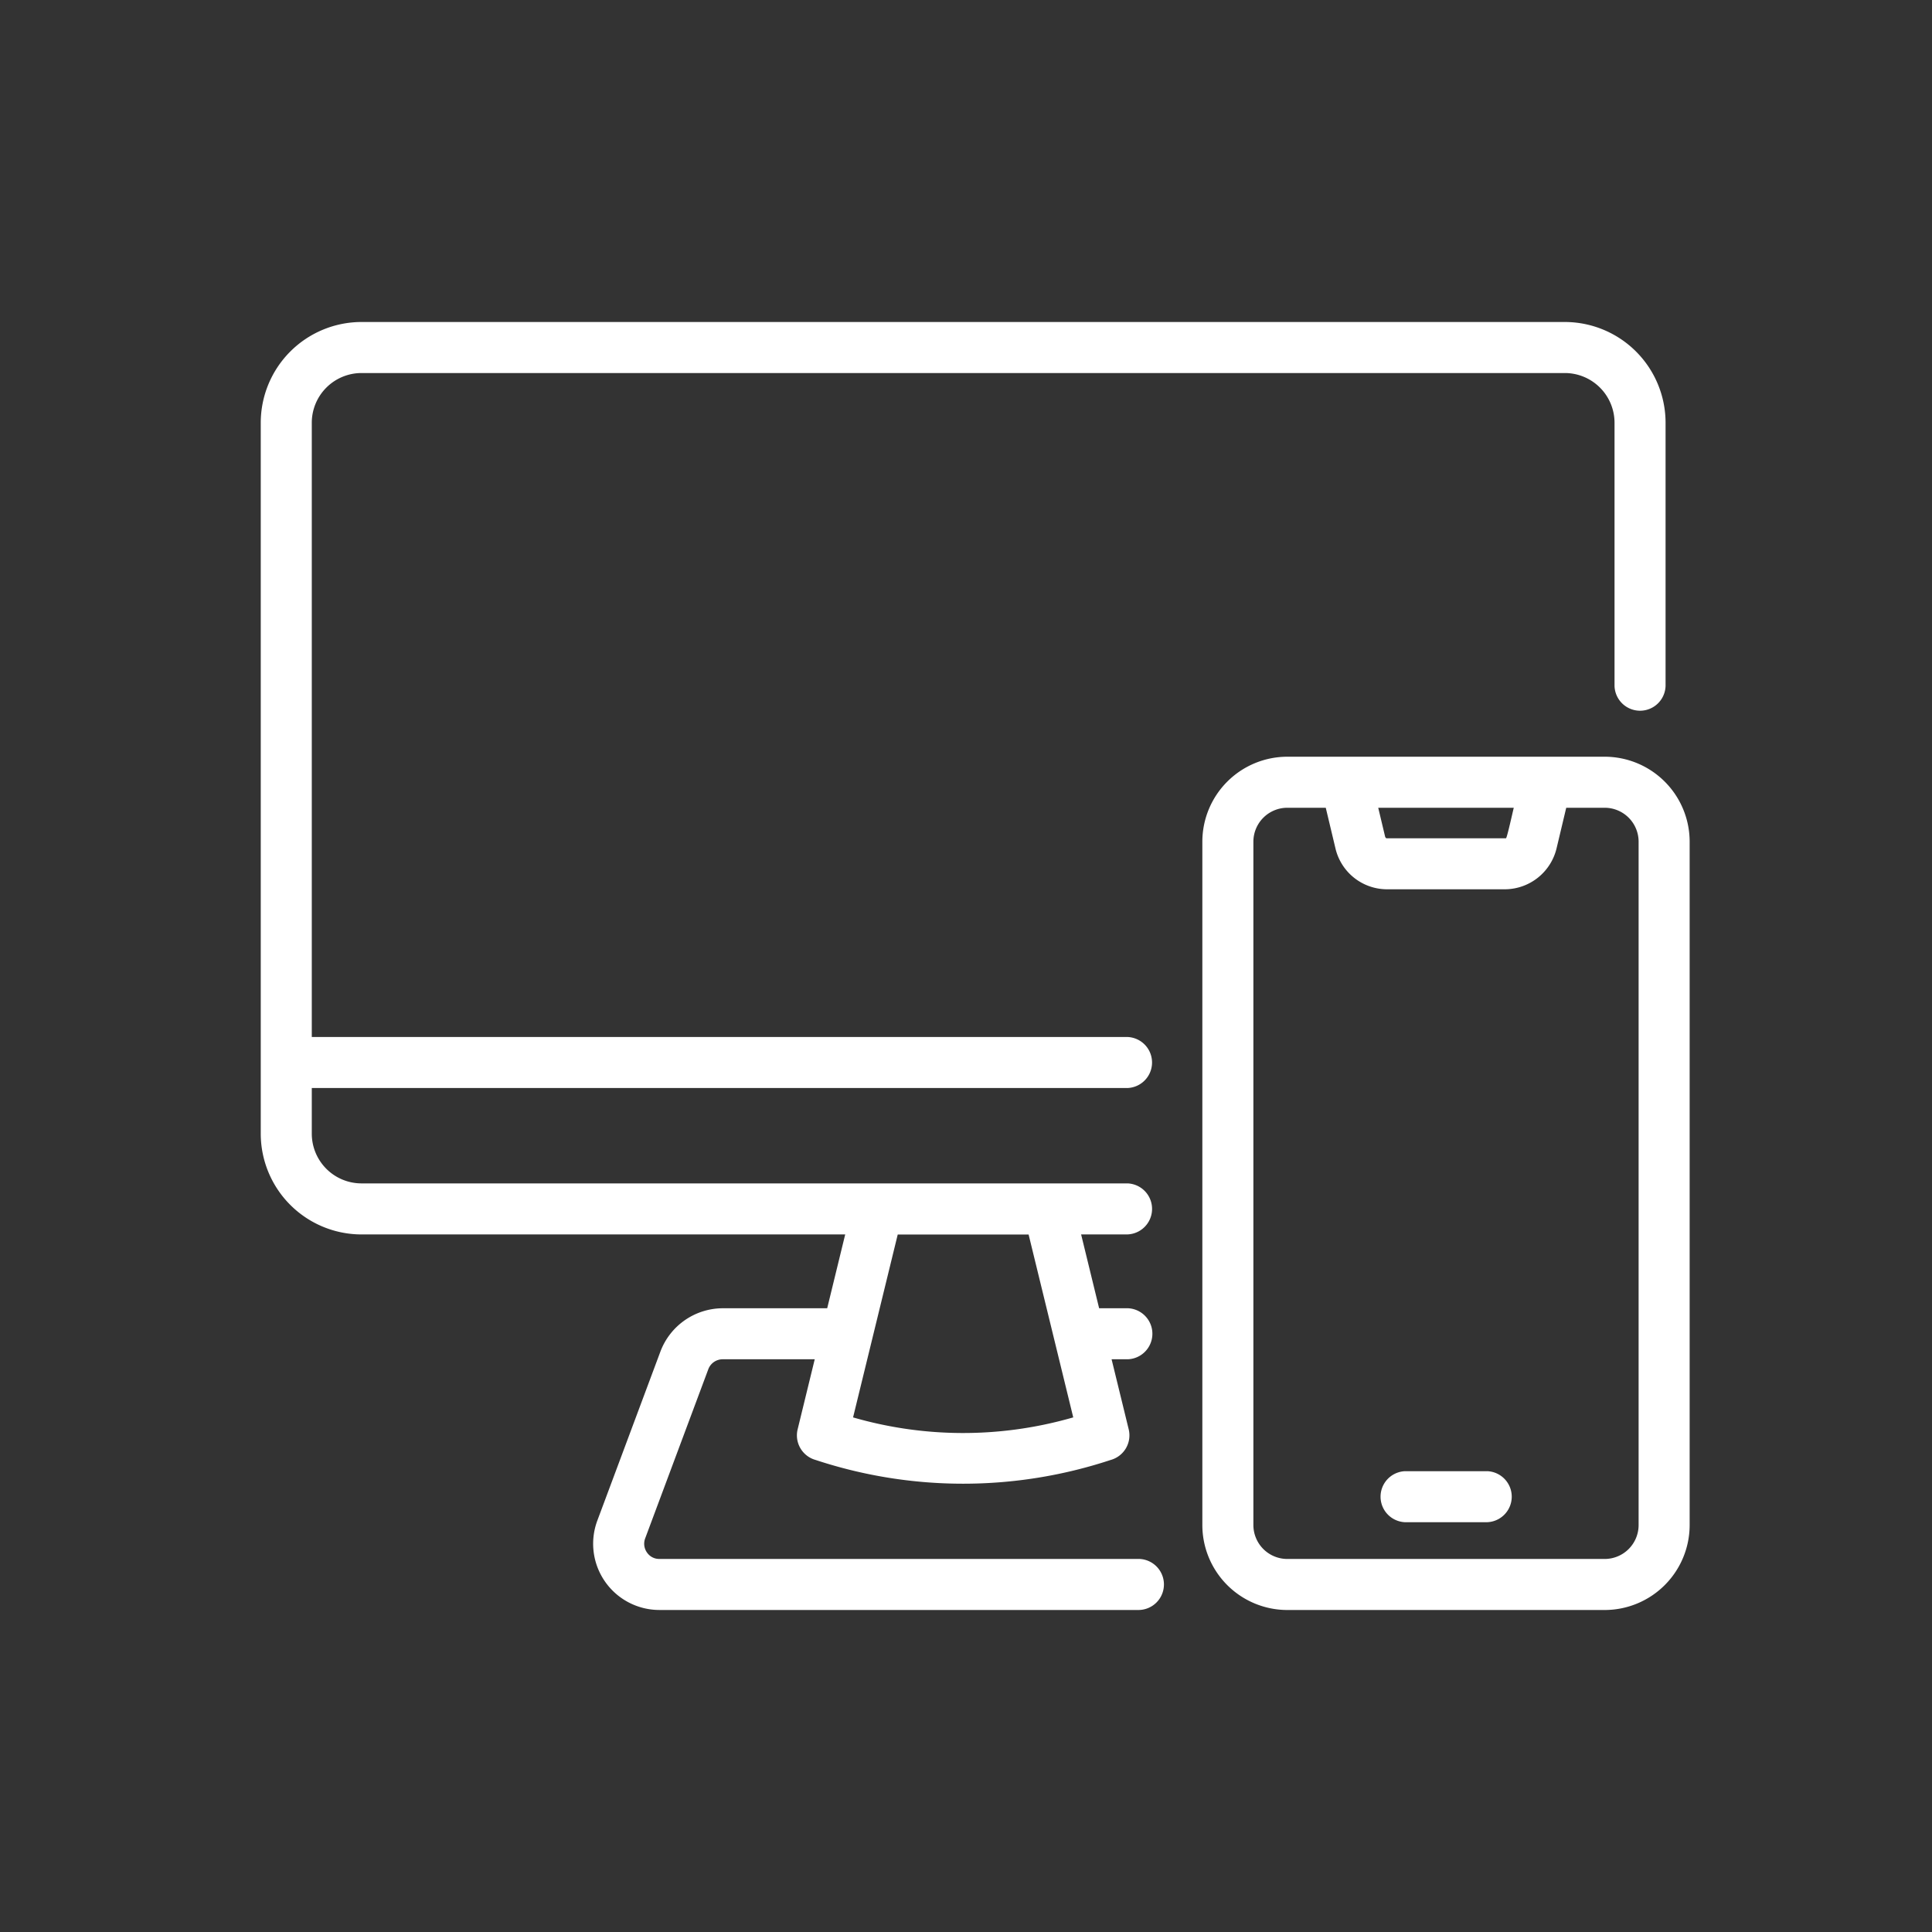
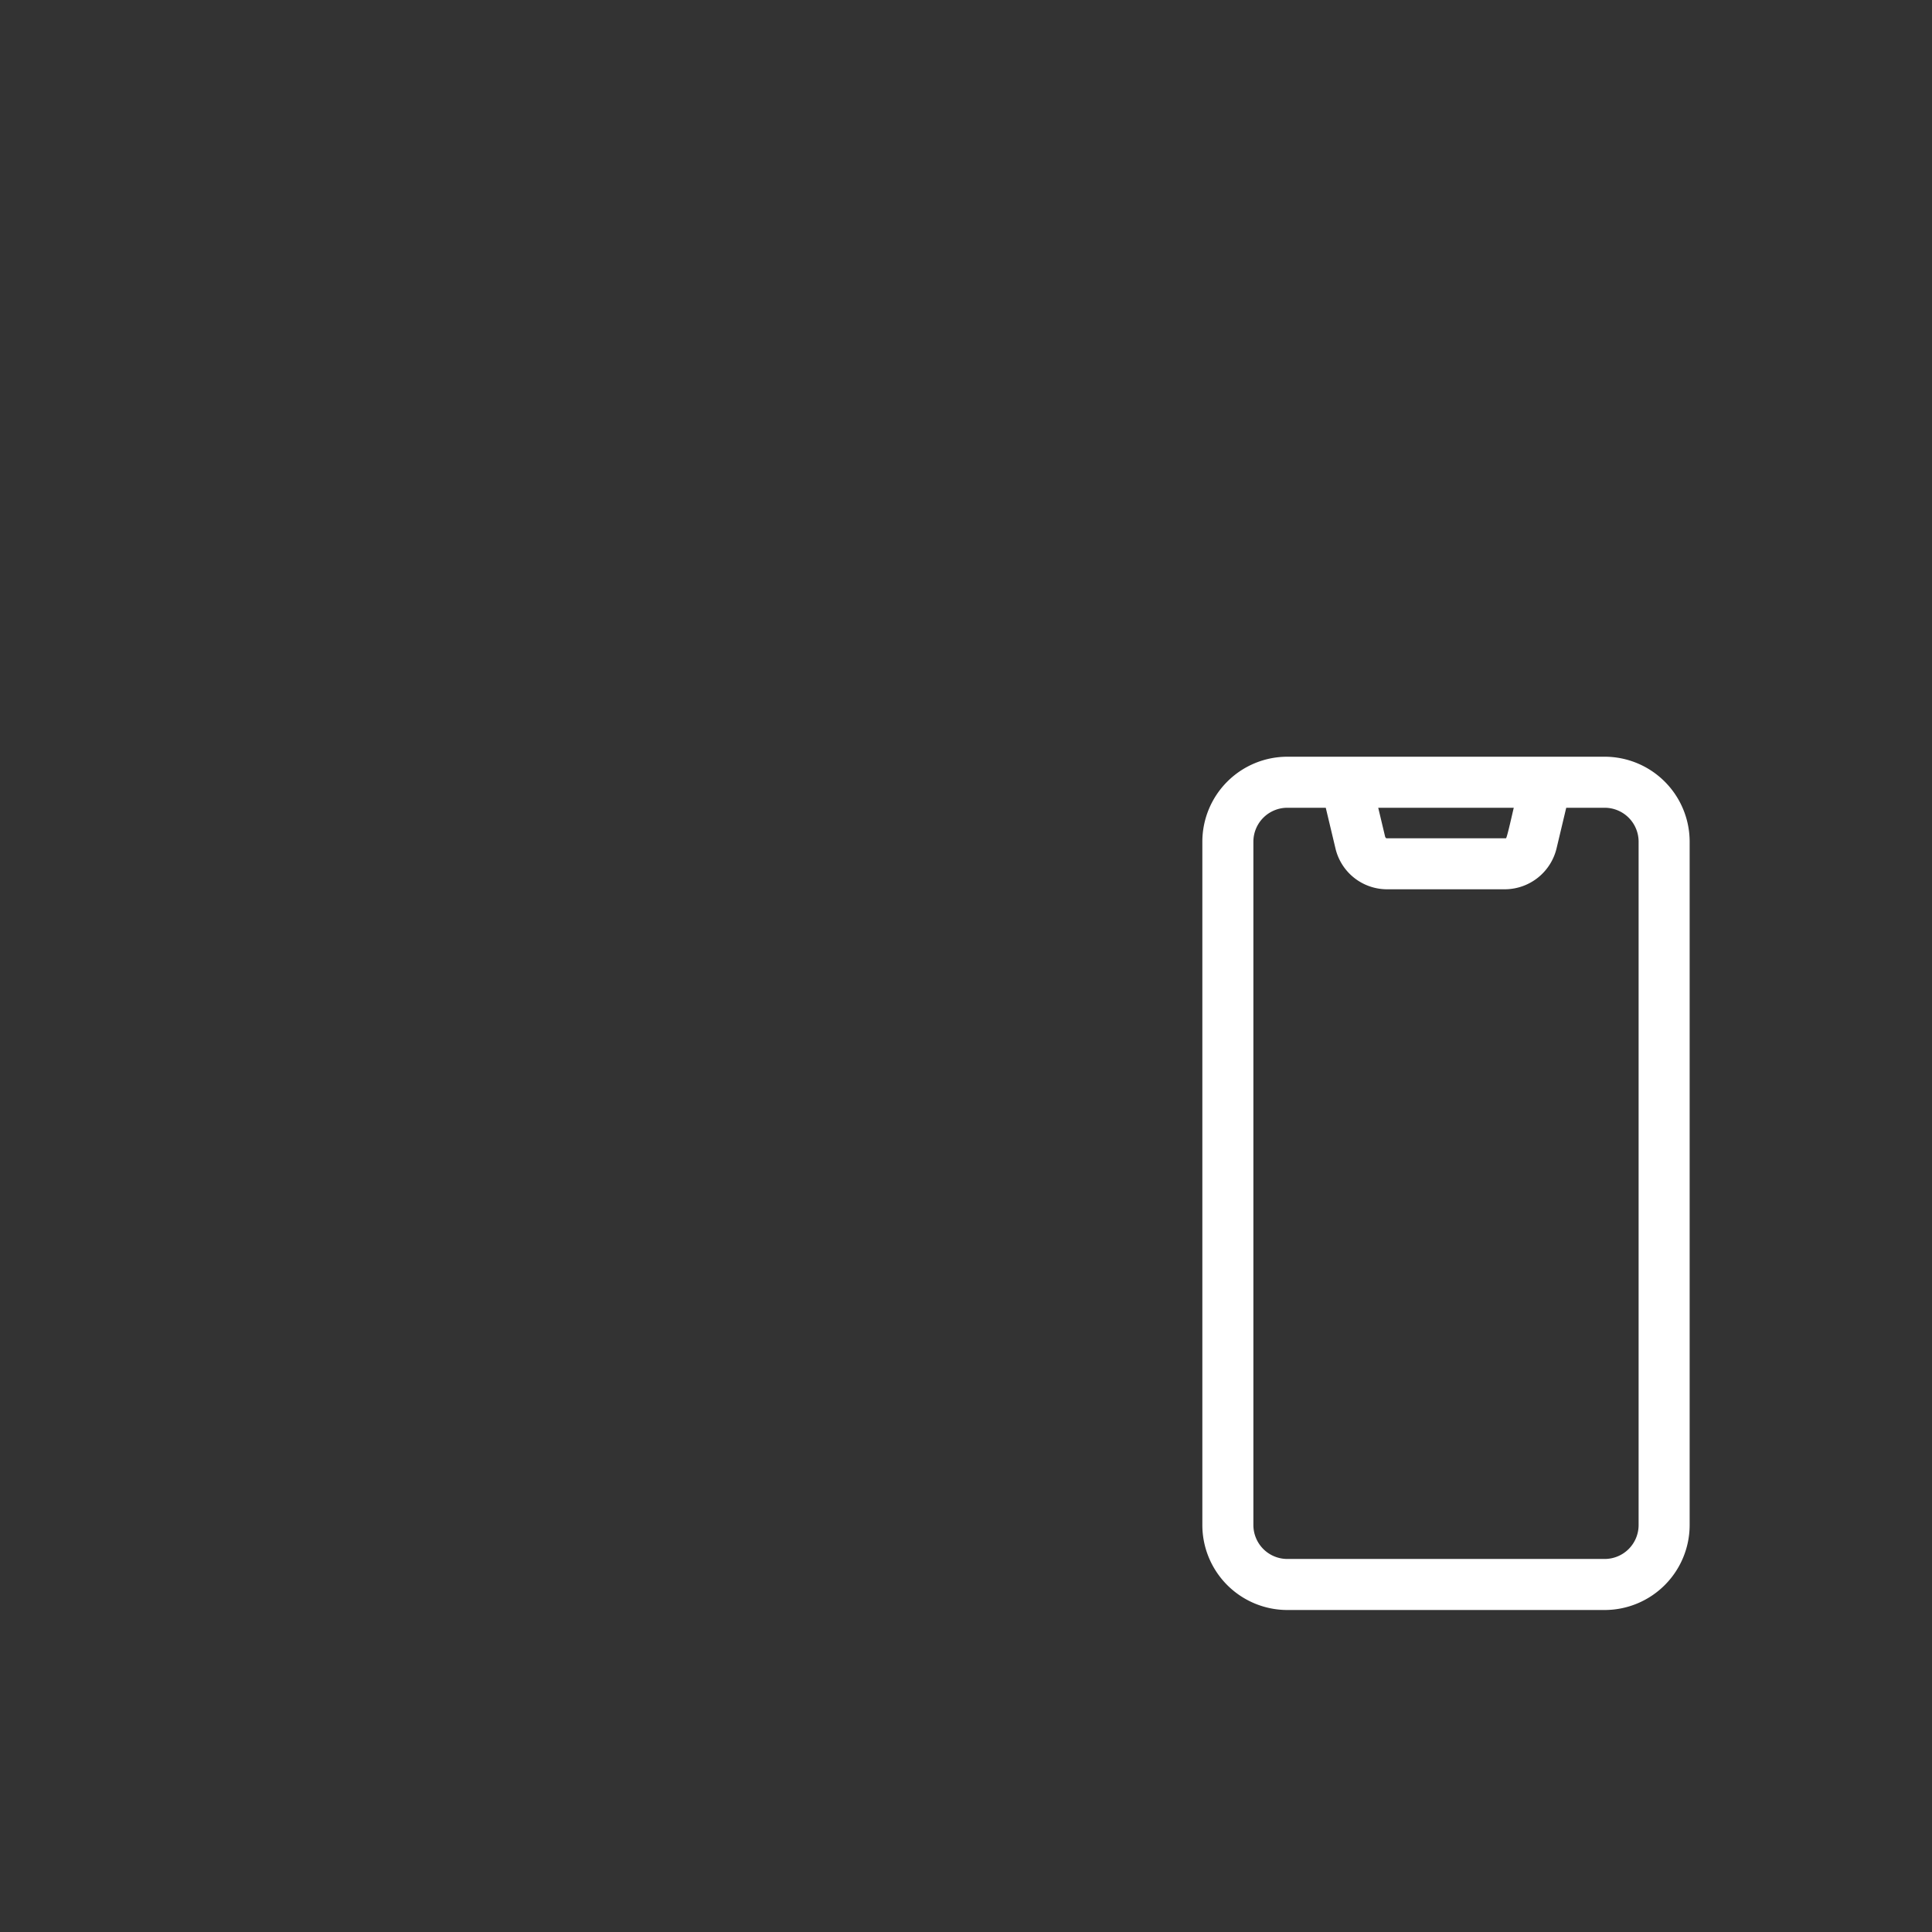
<svg xmlns="http://www.w3.org/2000/svg" width="84" height="84" fill="none">
  <rect width="100%" height="100%" fill="#333333" stroke="none" />
-   <path d="M49.529 67.78H28.666a.64.64 0 01-.537-.281.658.658 0 01-.08-.608l2.746-7.357a.667.667 0 01.629-.435h3.999l-.743 3.045a1.11 1.11 0 00.78 1.332 20.443 20.443 0 0012.832 0 1.11 1.11 0 00.782-1.332l-.744-3.045h.697a1.11 1.11 0 000-2.219h-1.239l-.783-3.21h2.022a1.11 1.11 0 000-2.218h-33.31a2.163 2.163 0 01-2.161-2.16v-1.987h35.47a1.11 1.11 0 000-2.218h-35.47V18.379a2.163 2.163 0 012.16-2.16h52.32a2.163 2.163 0 012.161 2.16v11.445a1.11 1.11 0 002.219 0V18.38a4.384 4.384 0 00-4.38-4.38h-52.32a4.384 4.384 0 00-4.379 4.379v30.913a4.384 4.384 0 004.38 4.379h21.031l-.783 3.21h-4.541a2.905 2.905 0 00-2.708 1.876l-2.748 7.363a2.88 2.88 0 002.698 3.879h20.863a1.11 1.11 0 000-2.219zm-3.045-6.104a17.2 17.2 0 01-9.394-.05l1.942-7.952h5.69l1.941 7.952-.179.05z" fill="#fff" />
  <path d="M69.77 32.901h-13.8a3.698 3.698 0 00-3.694 3.693v29.713A3.697 3.697 0 0055.969 70h13.8a3.697 3.697 0 003.694-3.693V36.594a3.697 3.697 0 00-3.694-3.693zm-3.953 2.219c-.021.06-.295 1.325-.34 1.326l-5.2.002a.136.136 0 01-.054-.07l-.3-1.258h5.894zm5.427 31.187a1.476 1.476 0 01-1.475 1.474h-13.8a1.476 1.476 0 01-1.474-1.474V36.594a1.477 1.477 0 011.474-1.474h1.673l.431 1.806a2.306 2.306 0 002.189 1.738h5.215a2.322 2.322 0 002.198-1.772l.422-1.772h1.672a1.476 1.476 0 011.475 1.474v29.713z" fill="#fff" />
-   <path d="M64.651 63.965h-3.564a1.11 1.11 0 000 2.218h3.564a1.11 1.11 0 000-2.219z" fill="#fff" />
</svg>